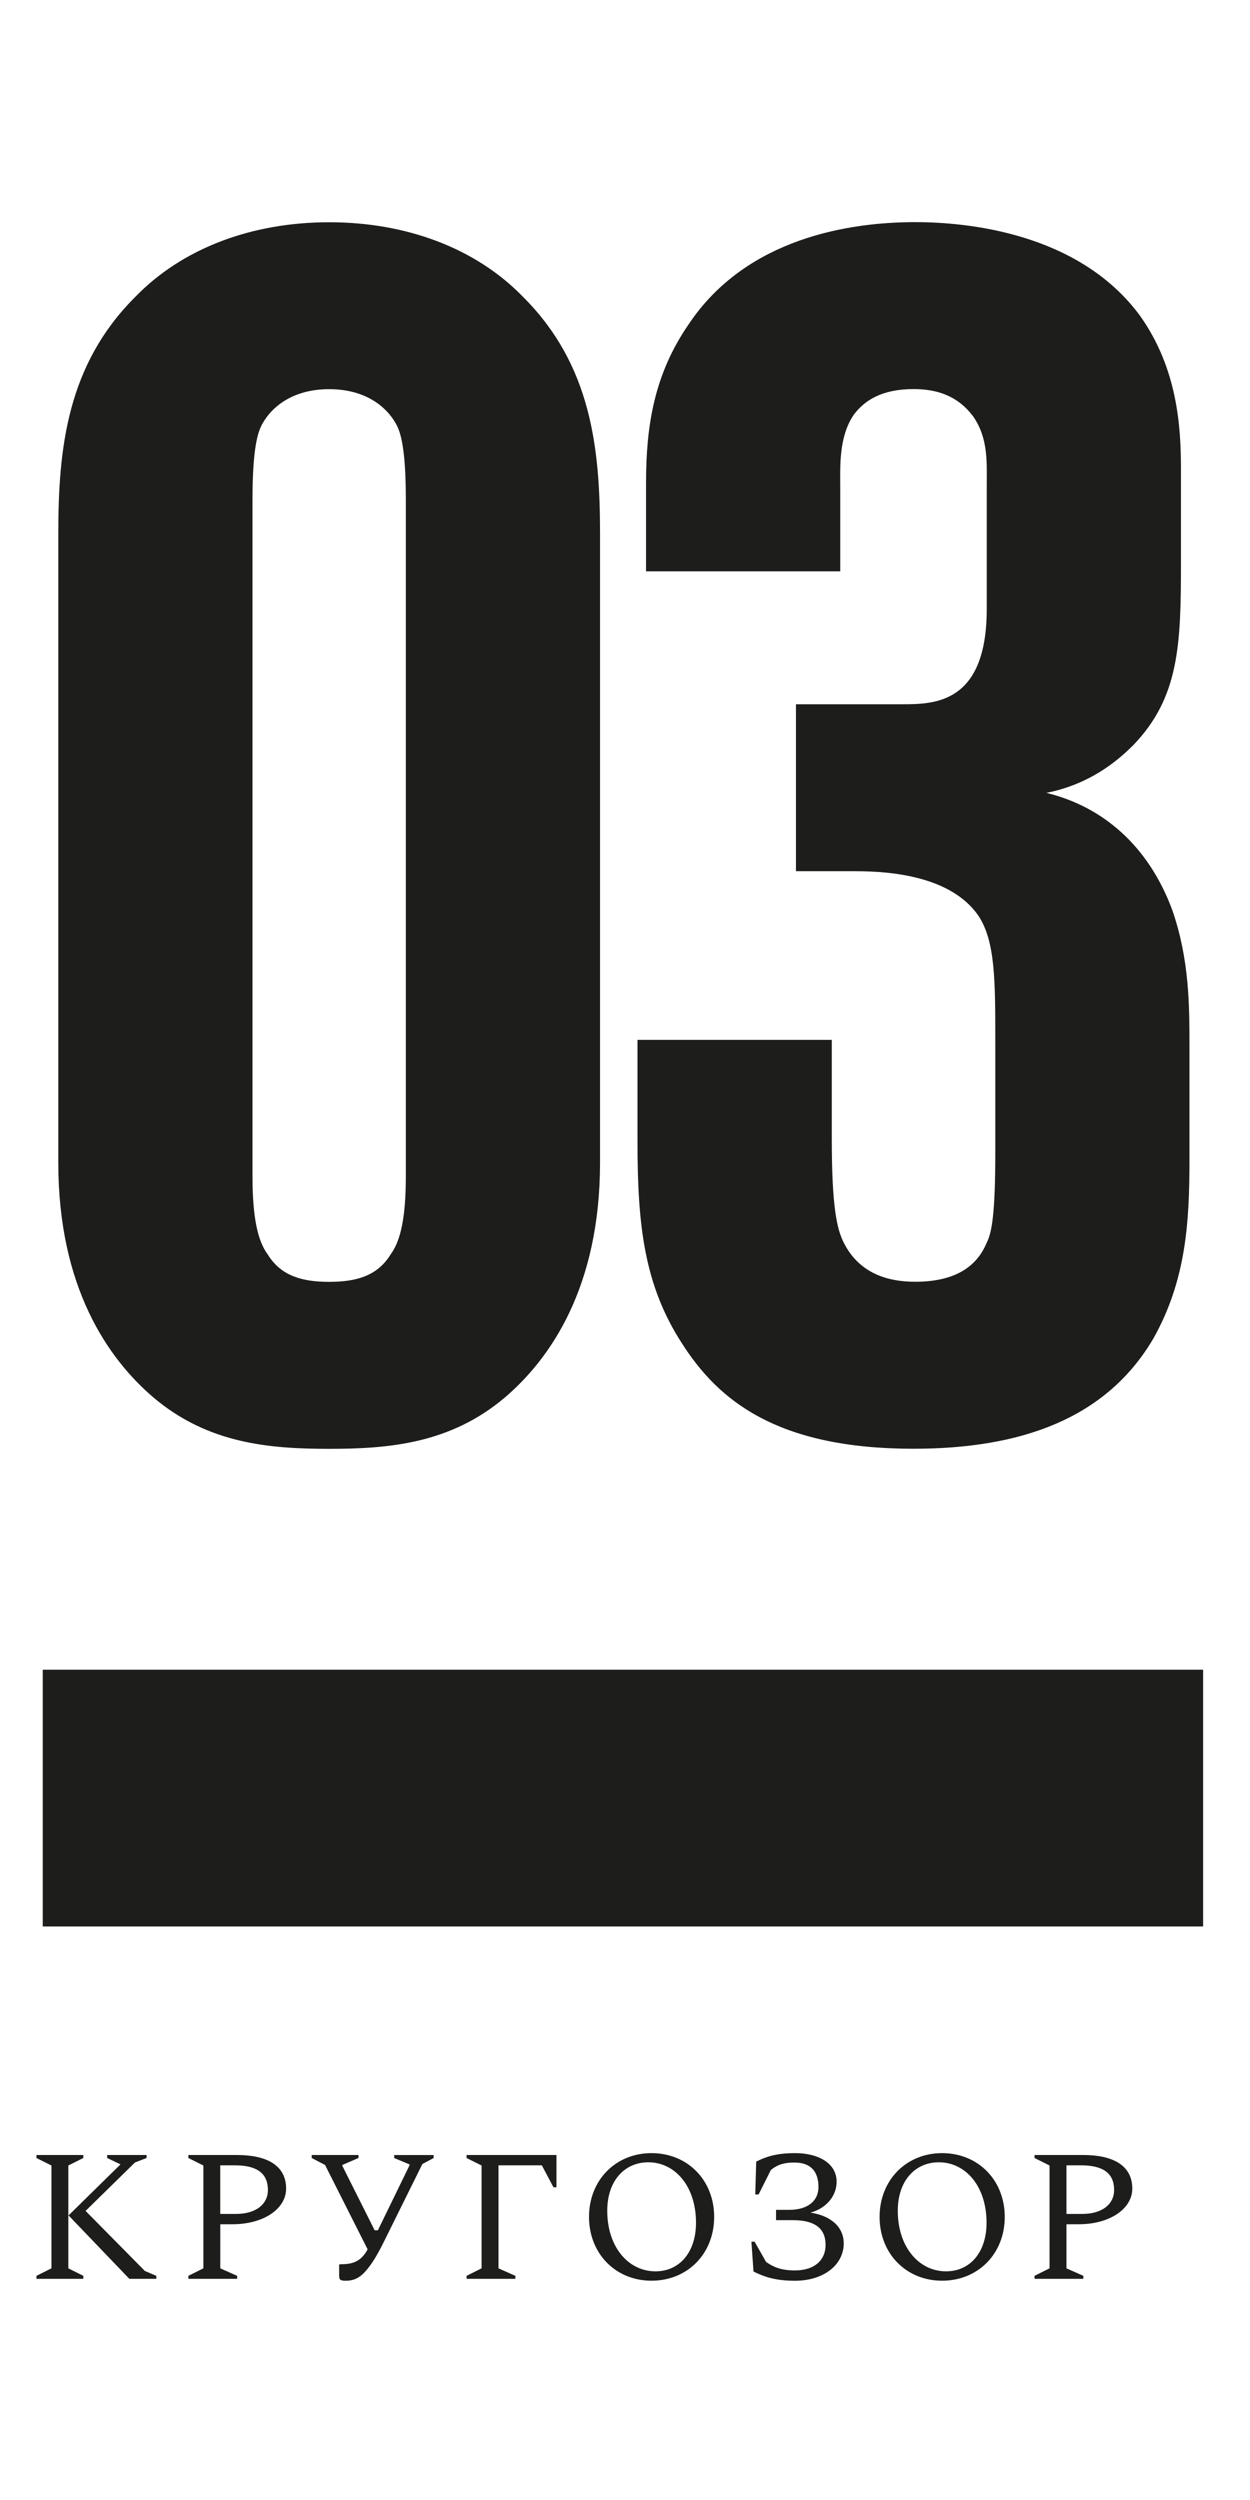
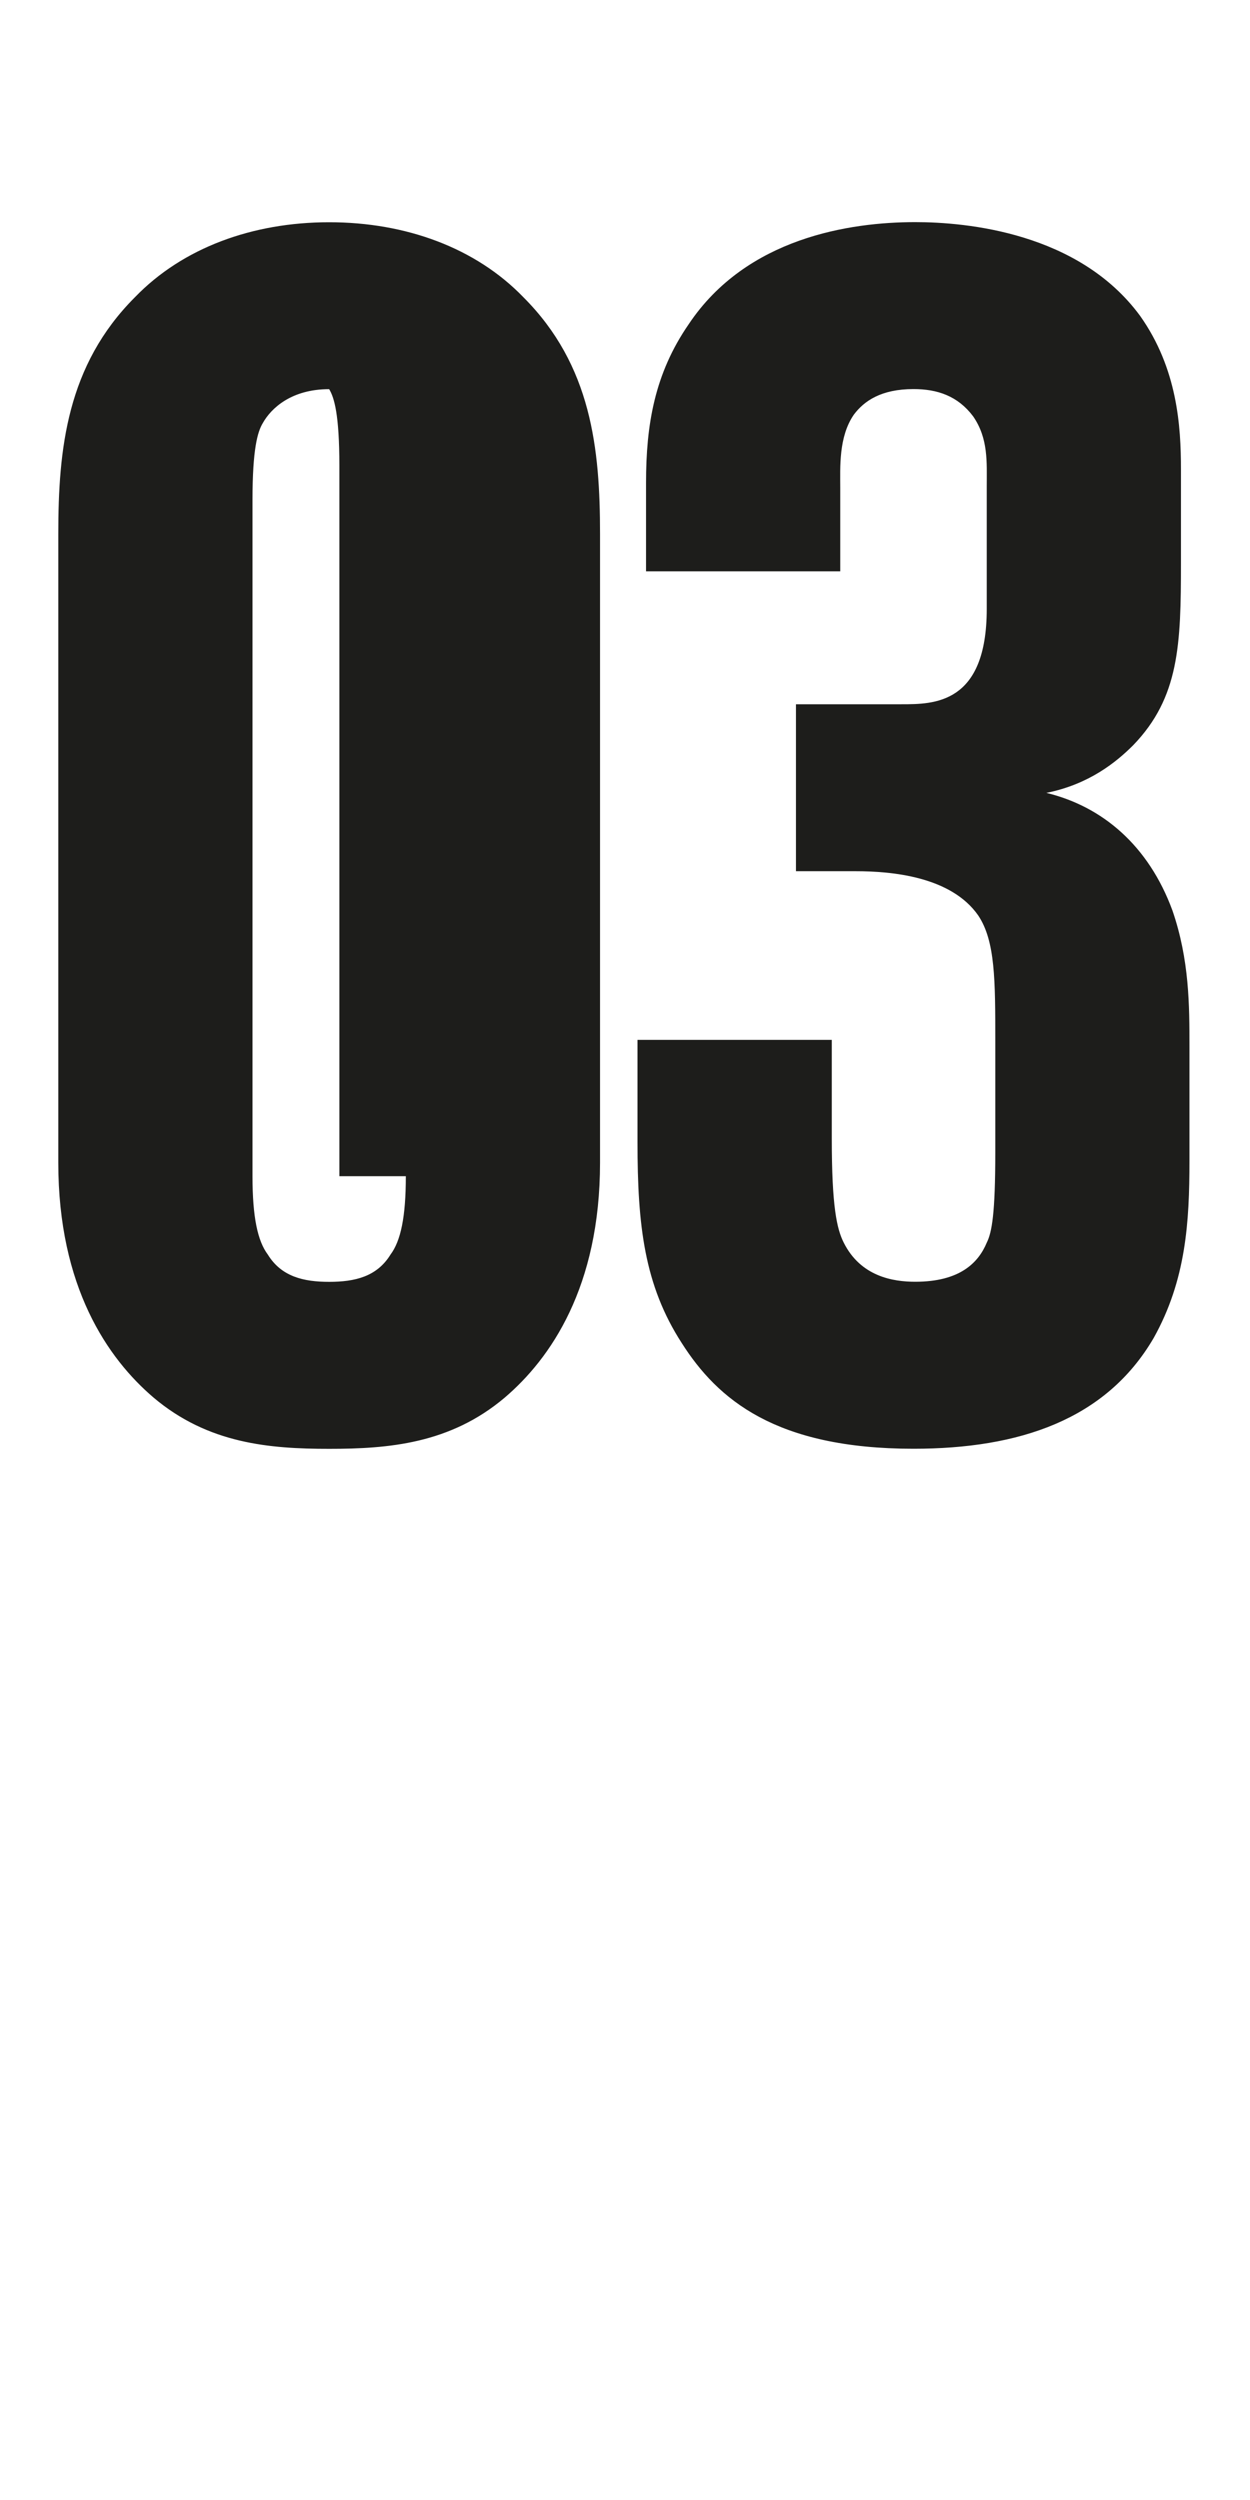
<svg xmlns="http://www.w3.org/2000/svg" id="Layer_1" x="0px" y="0px" viewBox="0 0 300 600" style="enable-background:new 0 0 300 600;" xml:space="preserve">
  <style type="text/css"> .st0{fill:#1D1D1B;} </style>
  <g>
-     <path class="st0" d="M259.46,519.68c5.09,0,7.93,1.76,7.93,5.94c0,3.38-2.88,5.72-7.61,5.72h-3.83v-11.66H259.46z M248.29,546.92 H260v-0.72l-4.05-1.8v-10.58h2.97c7.34,0,12.83-3.65,12.83-8.56c0-5.58-4.68-8.06-11.75-8.06h-11.71v0.72l3.6,1.8v24.68l-3.6,1.8 V546.92z M227.04,545.12c-6.44,0-11.57-5.76-11.57-14.55c0-7.12,4.1-11.62,9.86-11.62c6.39,0,11.44,5.72,11.44,14.5 C236.77,540.57,232.81,545.12,227.04,545.12 M226.1,547.37c8.65,0,15.04-6.48,15.04-15.31c0-8.83-6.39-15.31-15.04-15.31 c-8.6,0-15,6.48-15,15.31C211.1,540.89,217.5,547.37,226.1,547.37 M190.86,516.75c-4.5,0-6.89,0.81-9.37,2.03l-0.23,7.88h0.81 l2.93-5.85c1.76-1.44,3.42-1.8,5.67-1.8c4.05,0,5.76,2.3,5.76,5.9c0,3.29-2.57,5.45-6.98,5.45h-3.2v2.48h4.05 c5.22,0,7.84,1.94,7.84,5.94c0,3.47-2.43,6.12-7.39,6.12c-3.6,0-5.36-0.99-6.89-2.03l-2.75-4.86h-0.77l0.5,7.16 c2.57,1.26,5.22,2.21,9.95,2.21c7.07,0,11.71-3.96,11.71-8.96c0-3.87-2.97-6.62-7.97-7.39c4.05-1.13,6.26-4.23,6.26-7.39 C200.81,519.18,196.4,516.75,190.86,516.75 M157.31,545.12c-6.44,0-11.57-5.76-11.57-14.55c0-7.12,4.1-11.62,9.86-11.62 c6.39,0,11.44,5.72,11.44,14.5C167.04,540.57,163.07,545.12,157.31,545.12 M156.36,547.37c8.65,0,15.04-6.48,15.04-15.31 c0-8.83-6.39-15.31-15.04-15.31c-8.6,0-15,6.48-15,15.31C141.37,540.89,147.76,547.37,156.36,547.37 M111.98,546.92h11.71v-0.72 l-4.05-1.8v-24.72h10.4l2.79,5.27h0.72v-7.75h-21.57v0.72l3.6,1.8v24.68l-3.6,1.8V546.92z M87.82,544.99 c1.49-1.71,2.79-3.87,4.41-7.16l9.14-18.46l2.7-1.44v-0.72h-9.46v0.72l3.69,1.53v0.18l-7.61,15.63h-0.77l-7.75-15.45v-0.23 l3.87-1.67v-0.72H74.81v0.72l3.2,1.67l10.22,20.26c-1.35,2.43-2.97,3.56-6.21,3.56h-0.45l-0.18,0.18v2.48 c0,0.99,0.18,1.31,1.53,1.31S85.98,547.15,87.82,544.99 M56.37,519.68c5.09,0,7.93,1.76,7.93,5.94c0,3.38-2.88,5.72-7.61,5.72 h-3.83v-11.66H56.37z M45.21,546.92h11.71v-0.72l-4.05-1.8v-10.58h2.97c7.34,0,12.83-3.65,12.83-8.56c0-5.58-4.68-8.06-11.75-8.06 H45.21v0.72l3.6,1.8v24.68l-3.6,1.8V546.92z M16.45,531.7l14.59,15.22h6.48v-0.72l-2.75-1.17l-14.23-14.41L32.39,519l2.79-1.08 v-0.72h-9.46v0.72l3.2,1.53L16.45,531.7z M8.75,546.92H20v-0.72l-3.6-1.8v-24.68l3.6-1.8v-0.72H8.75v0.72l3.6,1.8v24.68l-3.6,1.8 V546.92z" />
-   </g>
-   <rect x="10.26" y="400.73" class="st0" width="278.49" height="61.62" />
+     </g>
  <g>
-     <path class="st0" d="M153,249.58v24.53c0,20.03,1.64,34.34,10.63,48.24c8.59,13.49,22.49,25.35,55.6,25.35 c25.35,0,46.2-6.95,57.65-26.58c7.77-13.9,8.59-27.8,8.59-42.52v-27.39c0-9.81,0-20.85-4.09-32.71 c-5.72-15.54-16.76-24.94-30.25-28.21c10.22-2.04,16.76-7.36,20.85-11.45c11.04-11.45,11.45-24.12,11.45-43.75v-22.49 c0-10.22-0.82-24.12-9.81-36.8c-14.72-20.03-41.7-22.49-53.97-22.49c-15.54,0-40.48,3.68-54.38,24.53 c-8.18,11.86-10.22,24.12-10.22,38.02v21.26h46.61v-20.03c0-4.91-0.41-12.27,3.27-17.58c2.45-3.27,6.54-6.13,14.31-6.13 c5.72,0,10.63,1.64,14.31,6.54c3.68,5.32,3.27,11.04,3.27,16.76v29.44c0,22.9-12.67,22.9-20.44,22.9h-25.35v40.07h14.31 c8.59,0,22.9,1.23,29.44,10.63c4.09,6.13,4.09,15.54,4.09,30.25v26.58c0,14.72-0.82,19.22-2.04,21.67 c-2.04,4.91-6.54,9.4-17.17,9.4c-5.32,0-13.08-1.23-17.17-9.4c-1.64-3.27-2.86-8.59-2.86-24.94v-23.71H153z M97.4,282.29 c0,9.81-1.23,15.54-3.68,18.81c-3.27,5.32-8.59,6.54-14.72,6.54s-11.45-1.23-14.72-6.54c-2.45-3.27-3.68-8.99-3.68-18.81V119.98 c0-12.27,1.23-16.35,2.45-18.4C65.1,97.9,70.01,93.4,79,93.4s13.9,4.5,15.95,8.18c1.23,2.04,2.45,6.13,2.45,18.4V282.29z M144.01,128.16c0-20.44-2.04-40.48-18.4-56.83C114.16,59.47,97.4,53.34,79,53.34s-35.16,6.13-46.61,17.99 c-16.35,16.35-18.4,36.39-18.4,56.83v150.87c0,29.85,11.86,47.02,22.9,56.42c13.08,11.04,27.8,12.27,42.11,12.27 s29.03-1.23,42.11-12.27c11.04-9.4,22.9-26.58,22.9-56.42V128.16z" />
+     <path class="st0" d="M153,249.58v24.53c0,20.03,1.64,34.34,10.63,48.24c8.59,13.49,22.49,25.35,55.6,25.35 c25.35,0,46.2-6.95,57.65-26.58c7.77-13.9,8.59-27.8,8.59-42.52v-27.39c0-9.81,0-20.85-4.09-32.71 c-5.72-15.54-16.76-24.94-30.25-28.21c10.22-2.04,16.76-7.36,20.85-11.45c11.04-11.45,11.45-24.12,11.45-43.75v-22.49 c0-10.22-0.82-24.12-9.81-36.8c-14.72-20.03-41.7-22.49-53.97-22.49c-15.54,0-40.48,3.68-54.38,24.53 c-8.18,11.86-10.22,24.12-10.22,38.02v21.26h46.61v-20.03c0-4.91-0.41-12.27,3.27-17.58c2.45-3.27,6.54-6.13,14.31-6.13 c5.72,0,10.63,1.64,14.31,6.54c3.68,5.32,3.27,11.04,3.27,16.76v29.44c0,22.9-12.67,22.9-20.44,22.9h-25.35v40.07h14.31 c8.59,0,22.9,1.23,29.44,10.63c4.09,6.13,4.09,15.54,4.09,30.25v26.58c0,14.72-0.82,19.22-2.04,21.67 c-2.04,4.91-6.54,9.4-17.17,9.4c-5.32,0-13.08-1.23-17.17-9.4c-1.64-3.27-2.86-8.59-2.86-24.94v-23.71H153z M97.4,282.29 c0,9.81-1.23,15.54-3.68,18.81c-3.27,5.32-8.59,6.54-14.72,6.54s-11.45-1.23-14.72-6.54c-2.45-3.27-3.68-8.99-3.68-18.81V119.98 c0-12.27,1.23-16.35,2.45-18.4C65.1,97.9,70.01,93.4,79,93.4c1.23,2.04,2.45,6.13,2.45,18.4V282.29z M144.01,128.16c0-20.44-2.04-40.48-18.4-56.83C114.16,59.47,97.4,53.34,79,53.34s-35.16,6.13-46.61,17.99 c-16.35,16.35-18.4,36.39-18.4,56.83v150.87c0,29.85,11.86,47.02,22.9,56.42c13.08,11.04,27.8,12.27,42.11,12.27 s29.03-1.23,42.11-12.27c11.04-9.4,22.9-26.58,22.9-56.42V128.16z" />
  </g>
</svg>